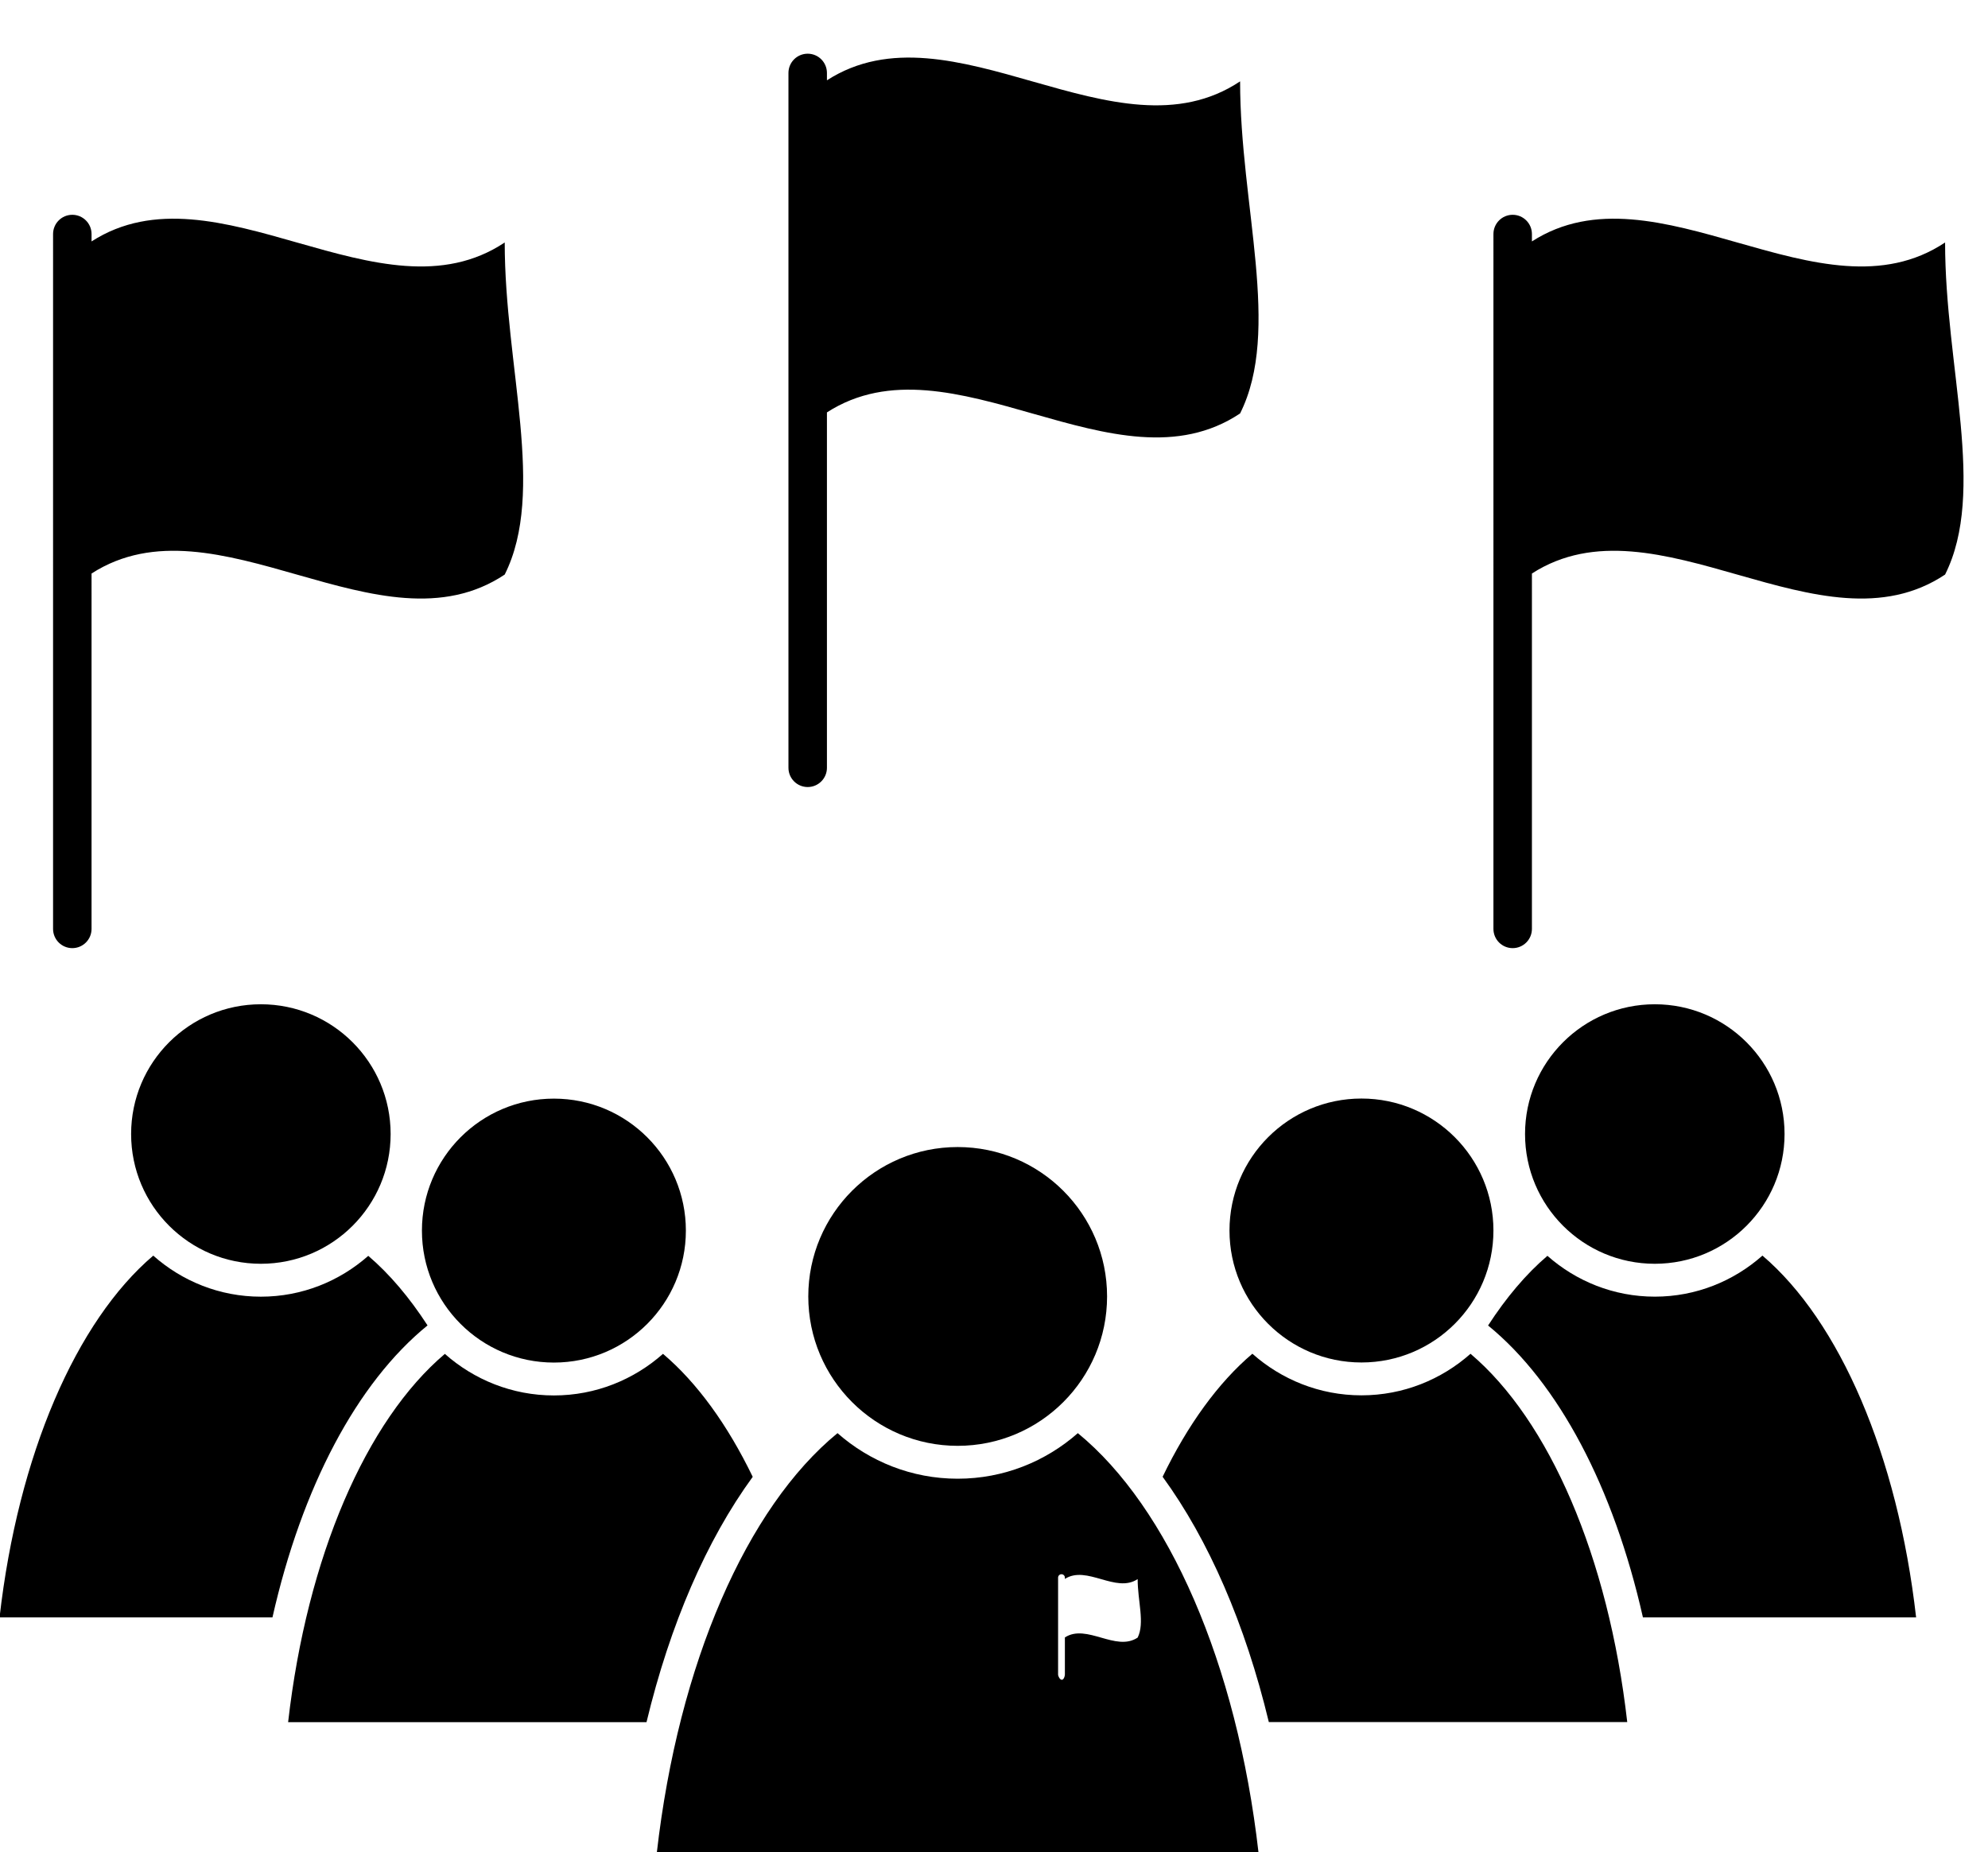
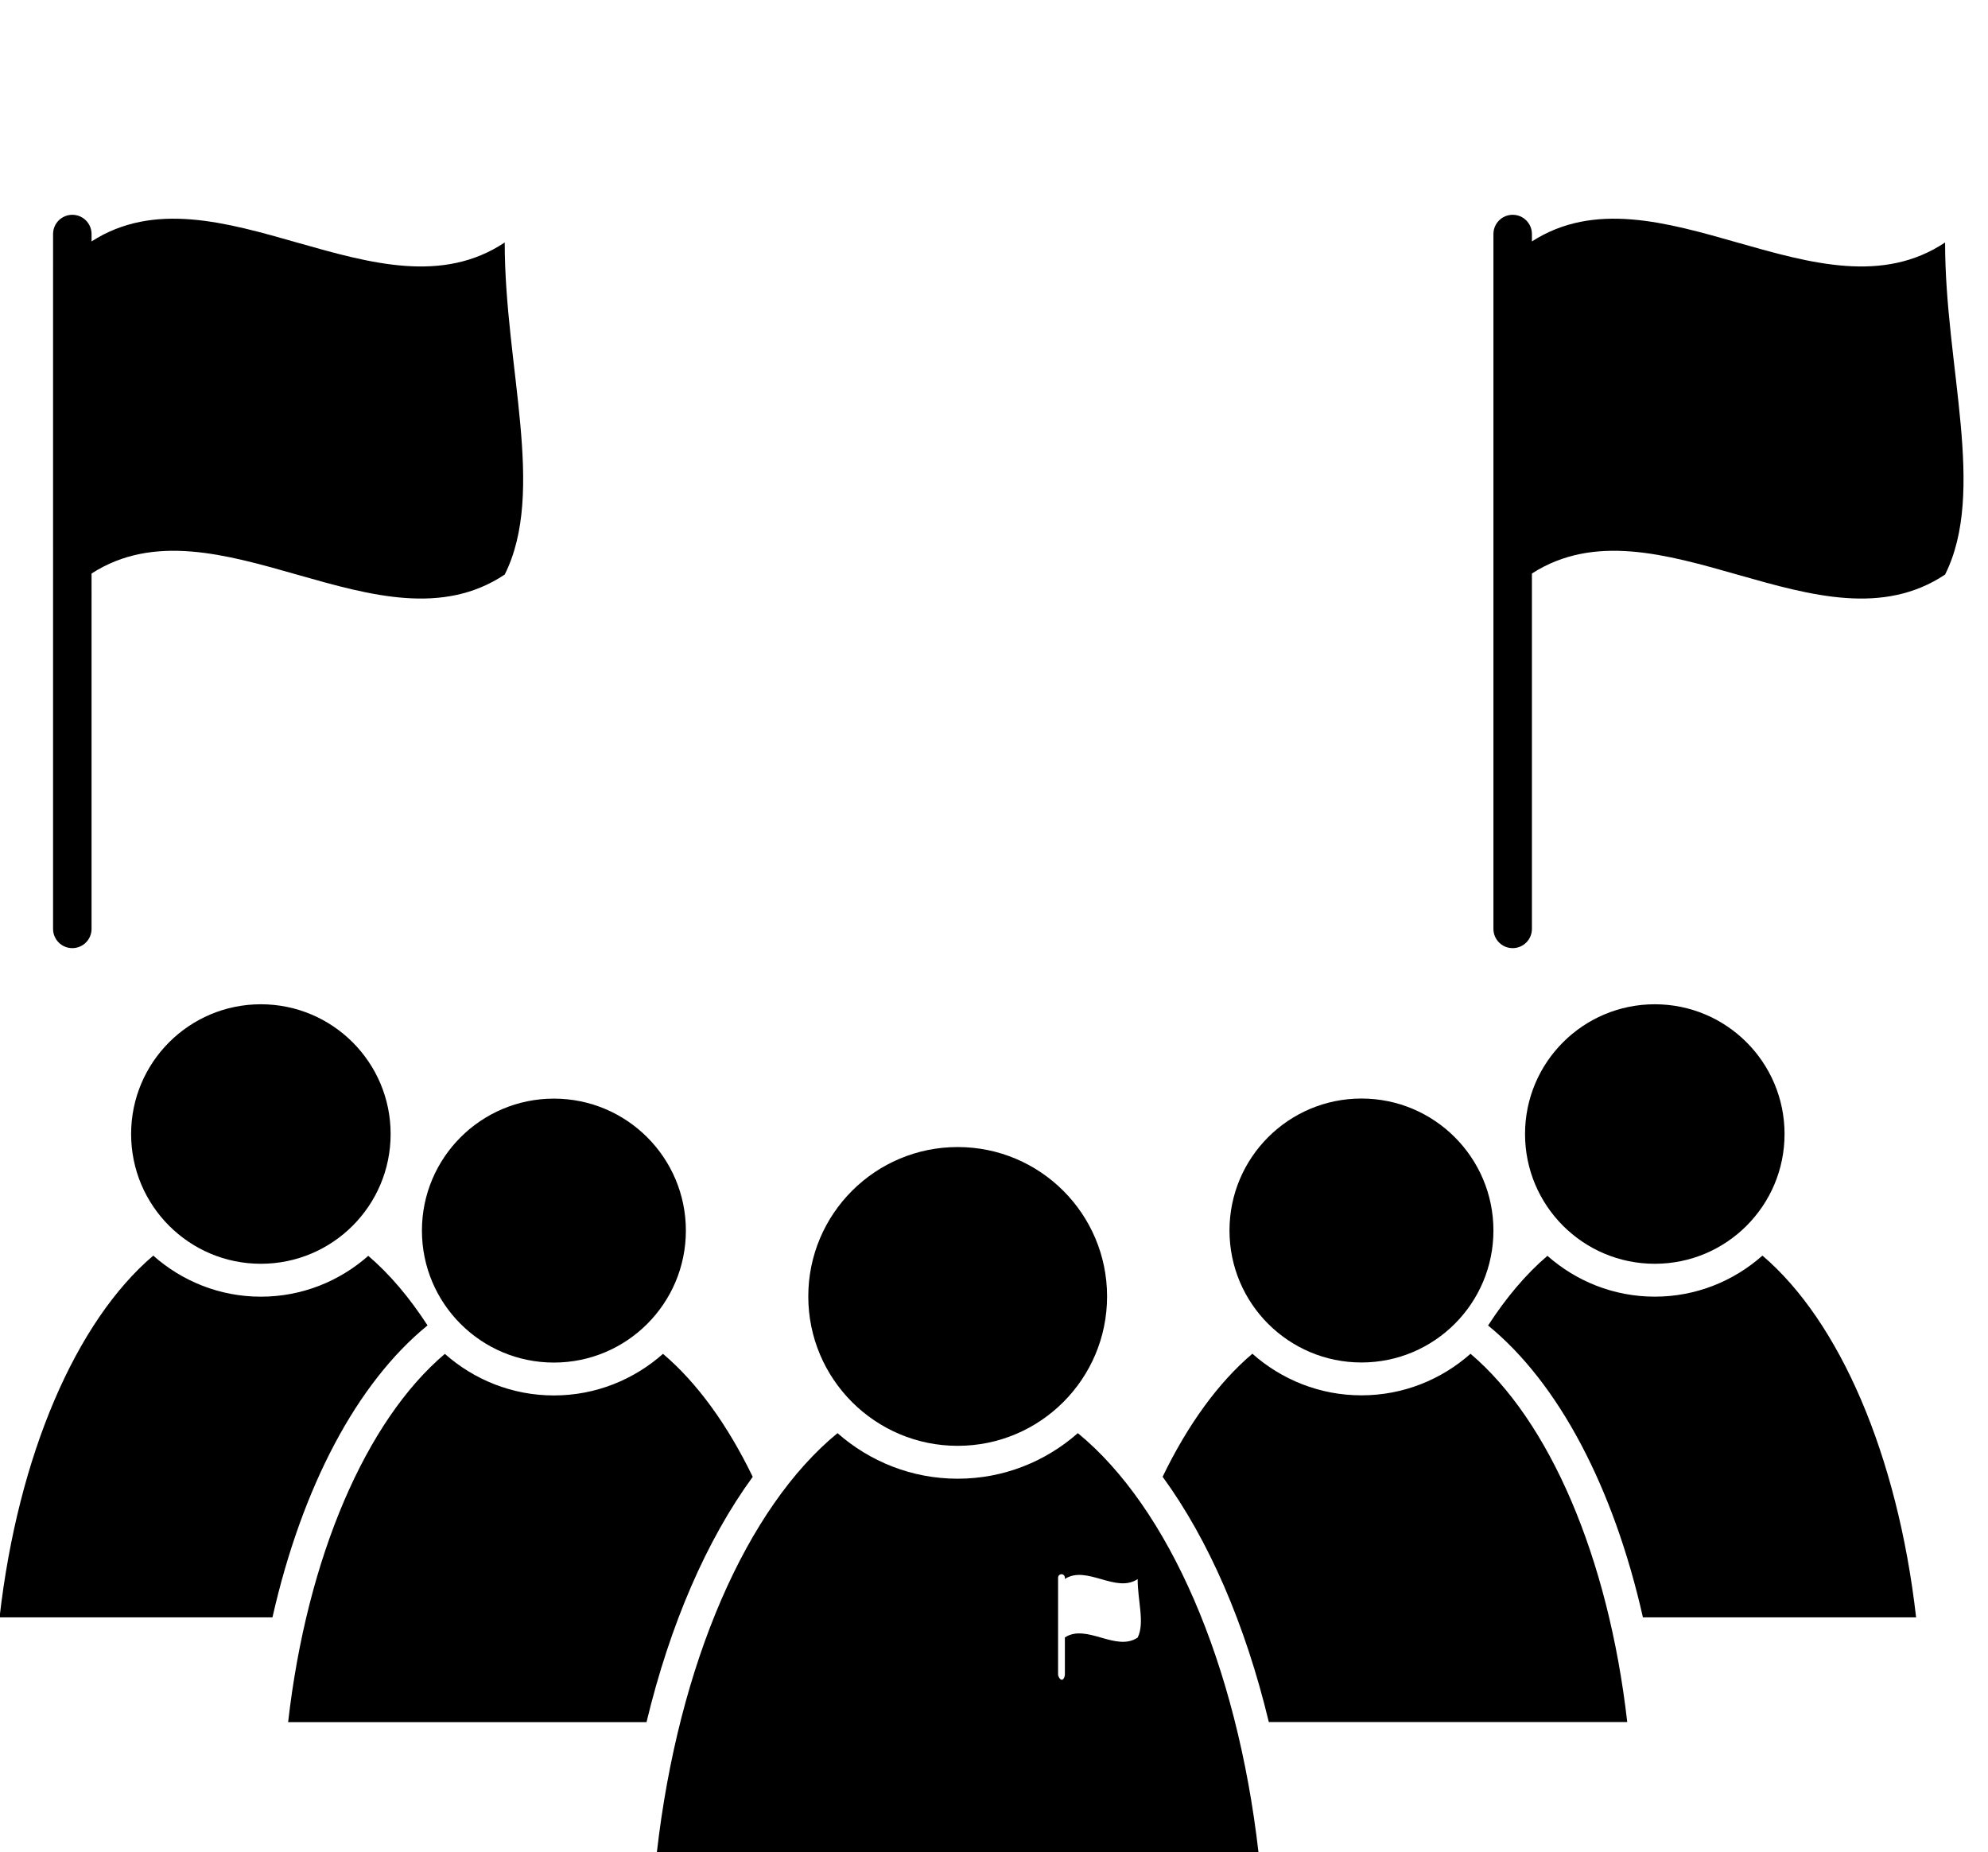
<svg xmlns="http://www.w3.org/2000/svg" height="84.5" preserveAspectRatio="xMidYMid meet" version="1.0" viewBox="6.3 6.2 90.7 84.5" width="90.7" zoomAndPan="magnify">
  <g id="change1_1">
    <path d="M29.327,17.263c-5.652,3.768-13.178-3.701-18.85-0.048v-0.337c0-0.485-0.393-0.878-0.878-0.878 c-0.485,0-0.878,0.393-0.878,0.878V48.58c0,0.485,0.393,0.878,0.878,0.878c0.485,0,0.878-0.393,0.878-0.878V32.366 c5.672-3.653,13.197,3.816,18.85,0.048C31.221,28.626,29.327,22.944,29.327,17.263z" />
  </g>
  <g id="change1_2">
-     <path d="M62.878,9.912c-5.653,3.768-13.178-3.701-18.85-0.048V9.528c0-0.485-0.393-0.878-0.878-0.878 c-0.485,0-0.878,0.393-0.878,0.878V41.23c0,0.485,0.393,0.878,0.878,0.878c0.485,0,0.878-0.393,0.878-0.878V25.015 c5.672-3.653,13.197,3.816,18.85,0.048C64.772,21.275,62.878,15.594,62.878,9.912z" />
-   </g>
+     </g>
  <g id="change1_3">
    <path d="M95.042,17.263c-5.652,3.768-13.178-3.701-18.85-0.048v-0.337c0-0.485-0.393-0.878-0.878-0.878 c-0.485,0-0.878,0.393-0.878,0.878V48.58c0,0.485,0.393,0.878,0.878,0.878c0.485,0,0.878-0.393,0.878-0.878V32.366 c5.672-3.653,13.197,3.816,18.85,0.048C96.936,28.626,95.042,22.944,95.042,17.263z" />
  </g>
  <g id="change1_4">
    <circle cx="49.993" cy="65.349" r="6.816" />
  </g>
  <g id="change1_5">
    <circle cx="68.415" cy="62.341" r="6.021" />
  </g>
  <g id="change1_6">
    <circle cx="81.798" cy="57.939" r="5.92" />
  </g>
  <g id="change1_7">
    <circle cx="31.571" cy="62.345" r="6.021" />
  </g>
  <g id="change1_8">
    <circle cx="18.202" cy="57.939" r="5.92" />
  </g>
  <g id="change1_9">
    <path d="M64.189,84.769h16.352c-0.862-7.554-3.564-13.767-7.151-16.804c-1.327,1.176-3.067,1.896-4.975,1.896 c-1.909,0-3.65-0.721-4.977-1.898c-1.558,1.321-2.949,3.243-4.095,5.613C61.447,76.462,63.114,80.302,64.189,84.769z" />
  </g>
  <g id="change1_10">
    <path d="M40.642,73.579c-1.146-2.369-2.536-4.291-4.094-5.611c-1.328,1.177-3.068,1.898-4.977,1.898 c-1.908,0-3.648-0.721-4.975-1.896c-3.586,3.037-6.289,9.25-7.151,16.804h16.351C36.871,80.305,38.538,76.464,40.642,73.579z" />
  </g>
  <g id="change1_11">
    <path d="M81.256,79.99H93.72c-0.846-7.413-3.495-13.512-7.011-16.504c-1.31,1.161-3.027,1.873-4.91,1.873 c-1.879,0-3.592-0.707-4.9-1.863c-0.977,0.833-1.883,1.908-2.707,3.179C77.412,69.302,79.917,74.059,81.256,79.99z" />
  </g>
  <g id="change1_12">
    <path d="M25.806,66.671c-0.823-1.269-1.729-2.342-2.704-3.174c-1.309,1.155-3.021,1.863-4.9,1.863c-1.884,0-3.601-0.712-4.91-1.873 C9.775,66.478,7.126,72.577,6.28,79.99h12.451C20.073,74.055,22.58,69.295,25.806,66.671z" />
  </g>
  <g id="change1_13">
    <path d="M55.475,71.586c-1.466,1.29-3.381,2.079-5.483,2.079c-2.101,0-4.016-0.789-5.482-2.079 c-4.135,3.39-7.257,10.495-8.245,19.152H63.72C62.732,82.081,59.61,74.976,55.475,71.586z M54.884,80.906v1.692 c0,0.085-0.054,0.241-0.14,0.241c-0.085,0-0.17-0.156-0.17-0.241v-4.42c0-0.085,0.069-0.155,0.155-0.155 c0.085,0,0.155,0.069,0.155,0.155v0.059c0.999-0.643,2.324,0.672,3.32,0.008c0,1.001,0.333,2.001,0,2.669 C57.208,81.578,55.882,80.262,54.884,80.906z" />
  </g>
</svg>